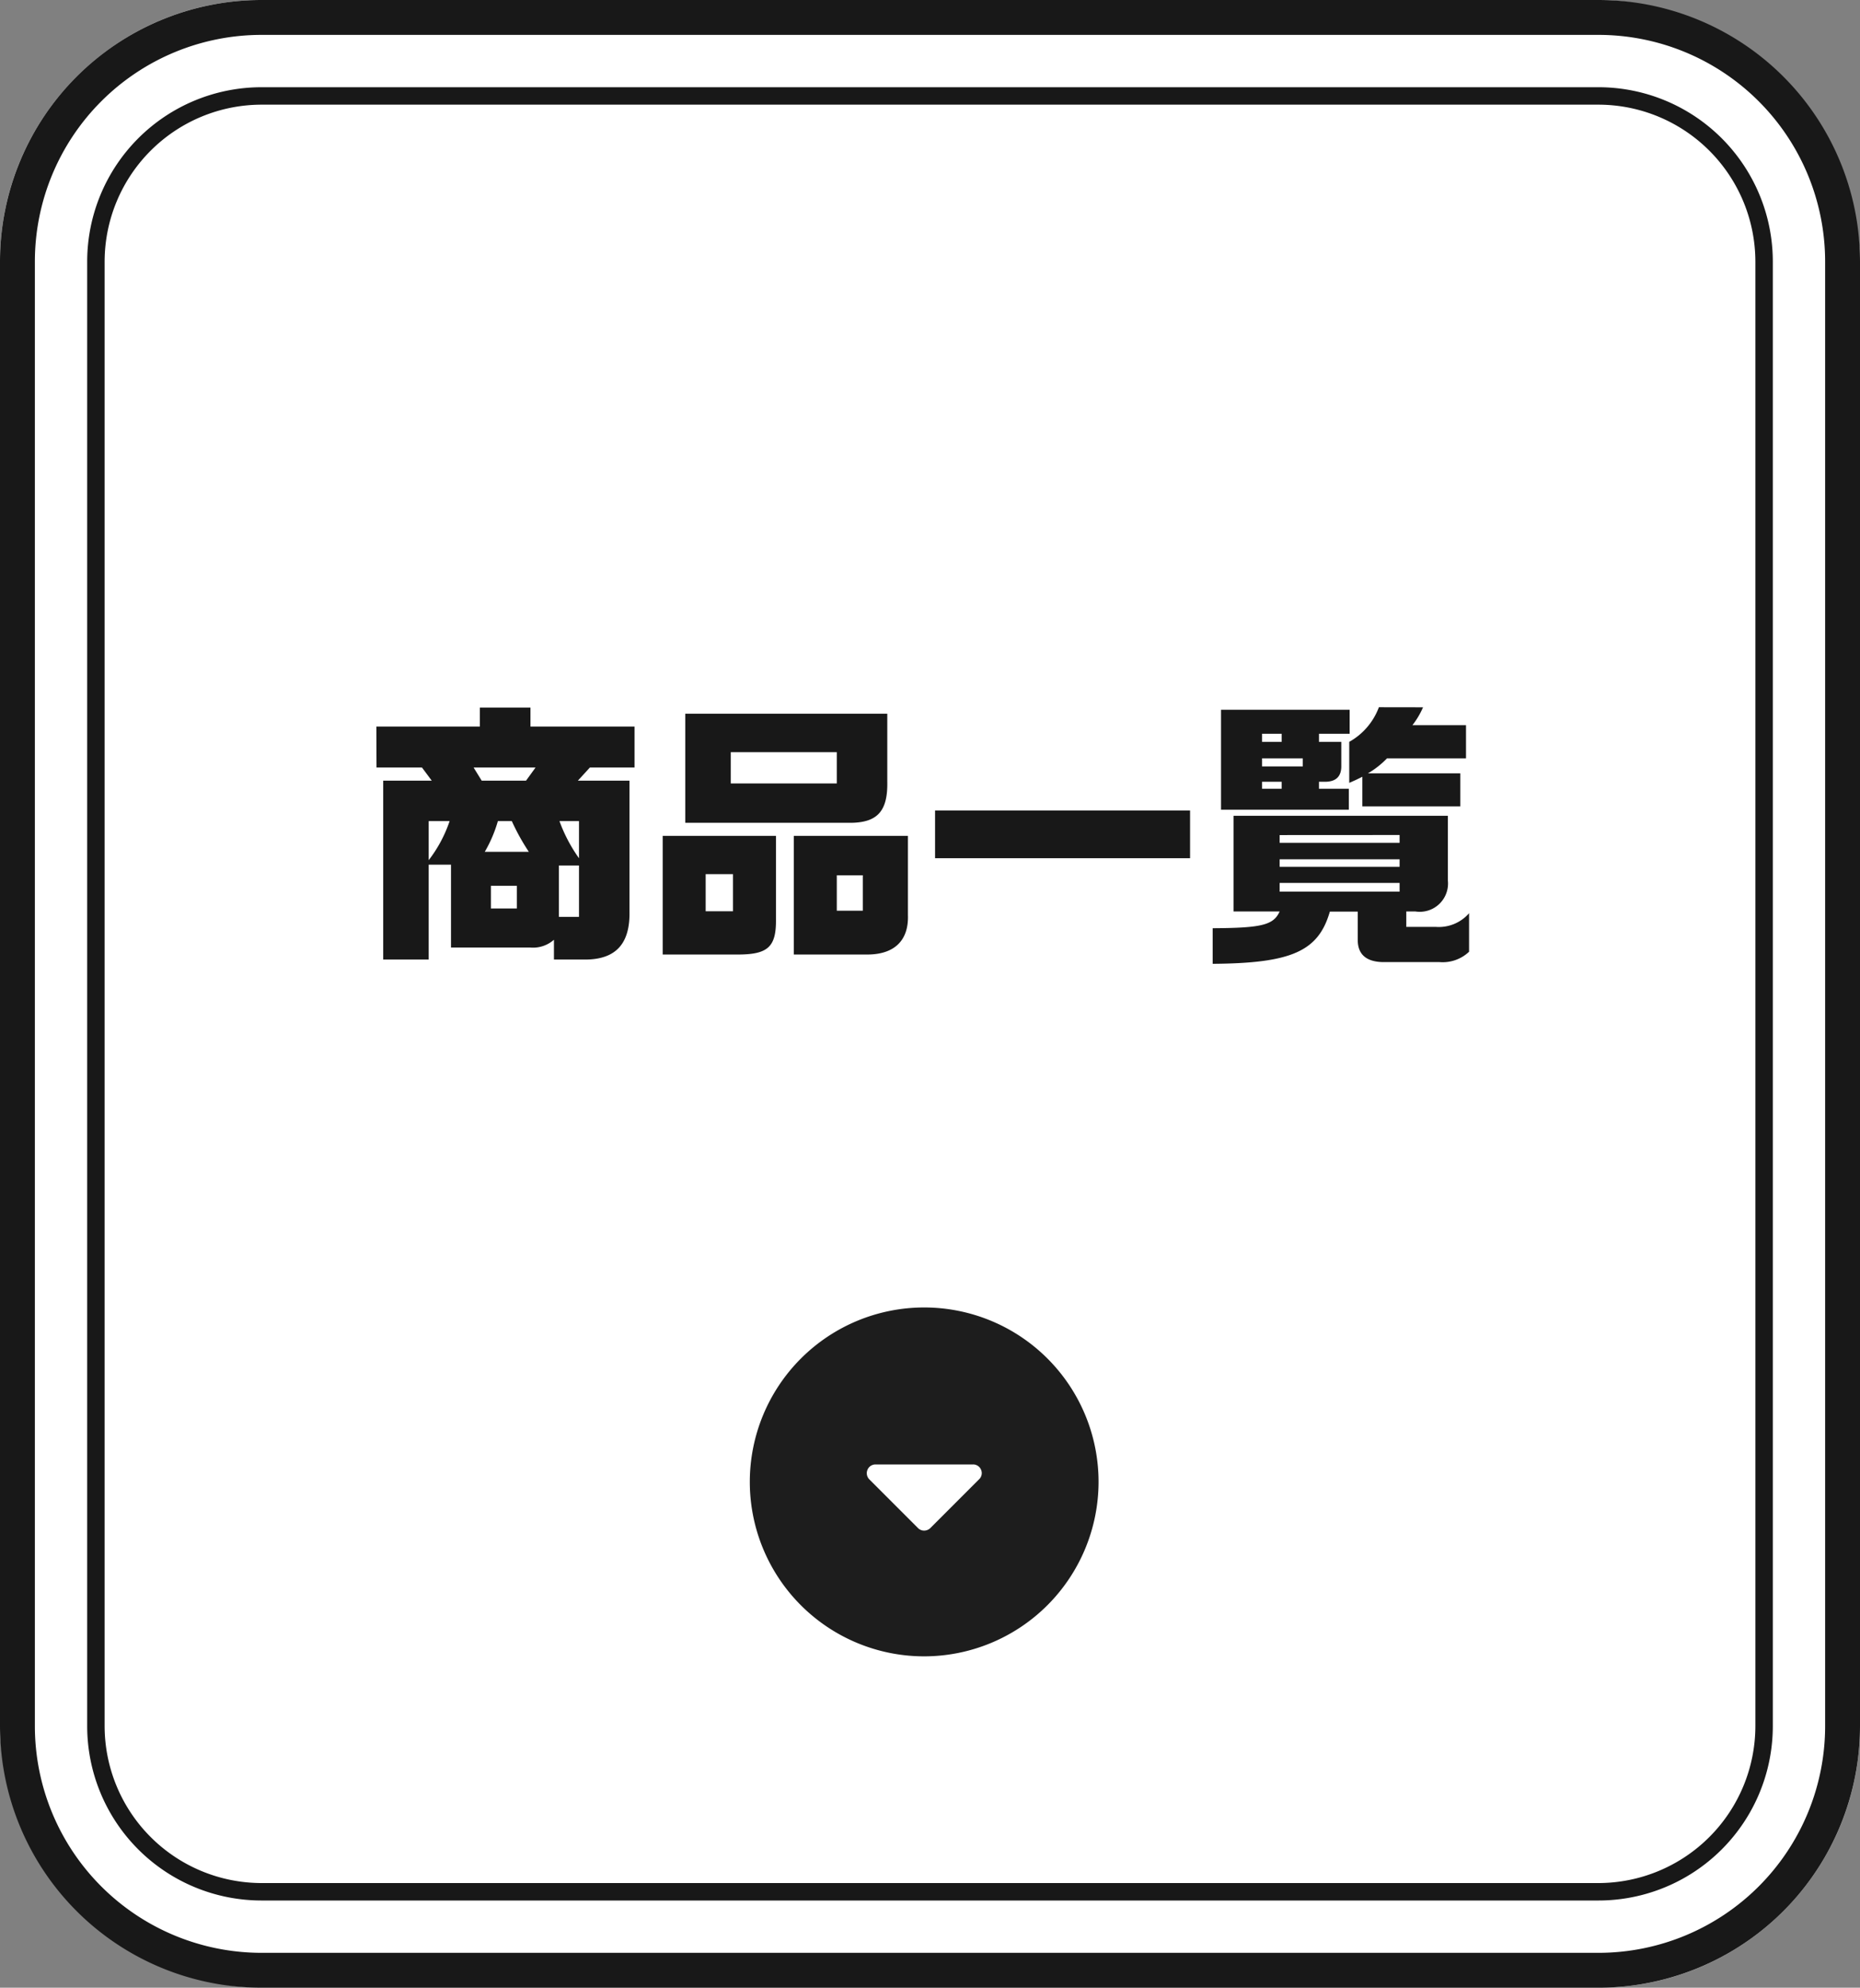
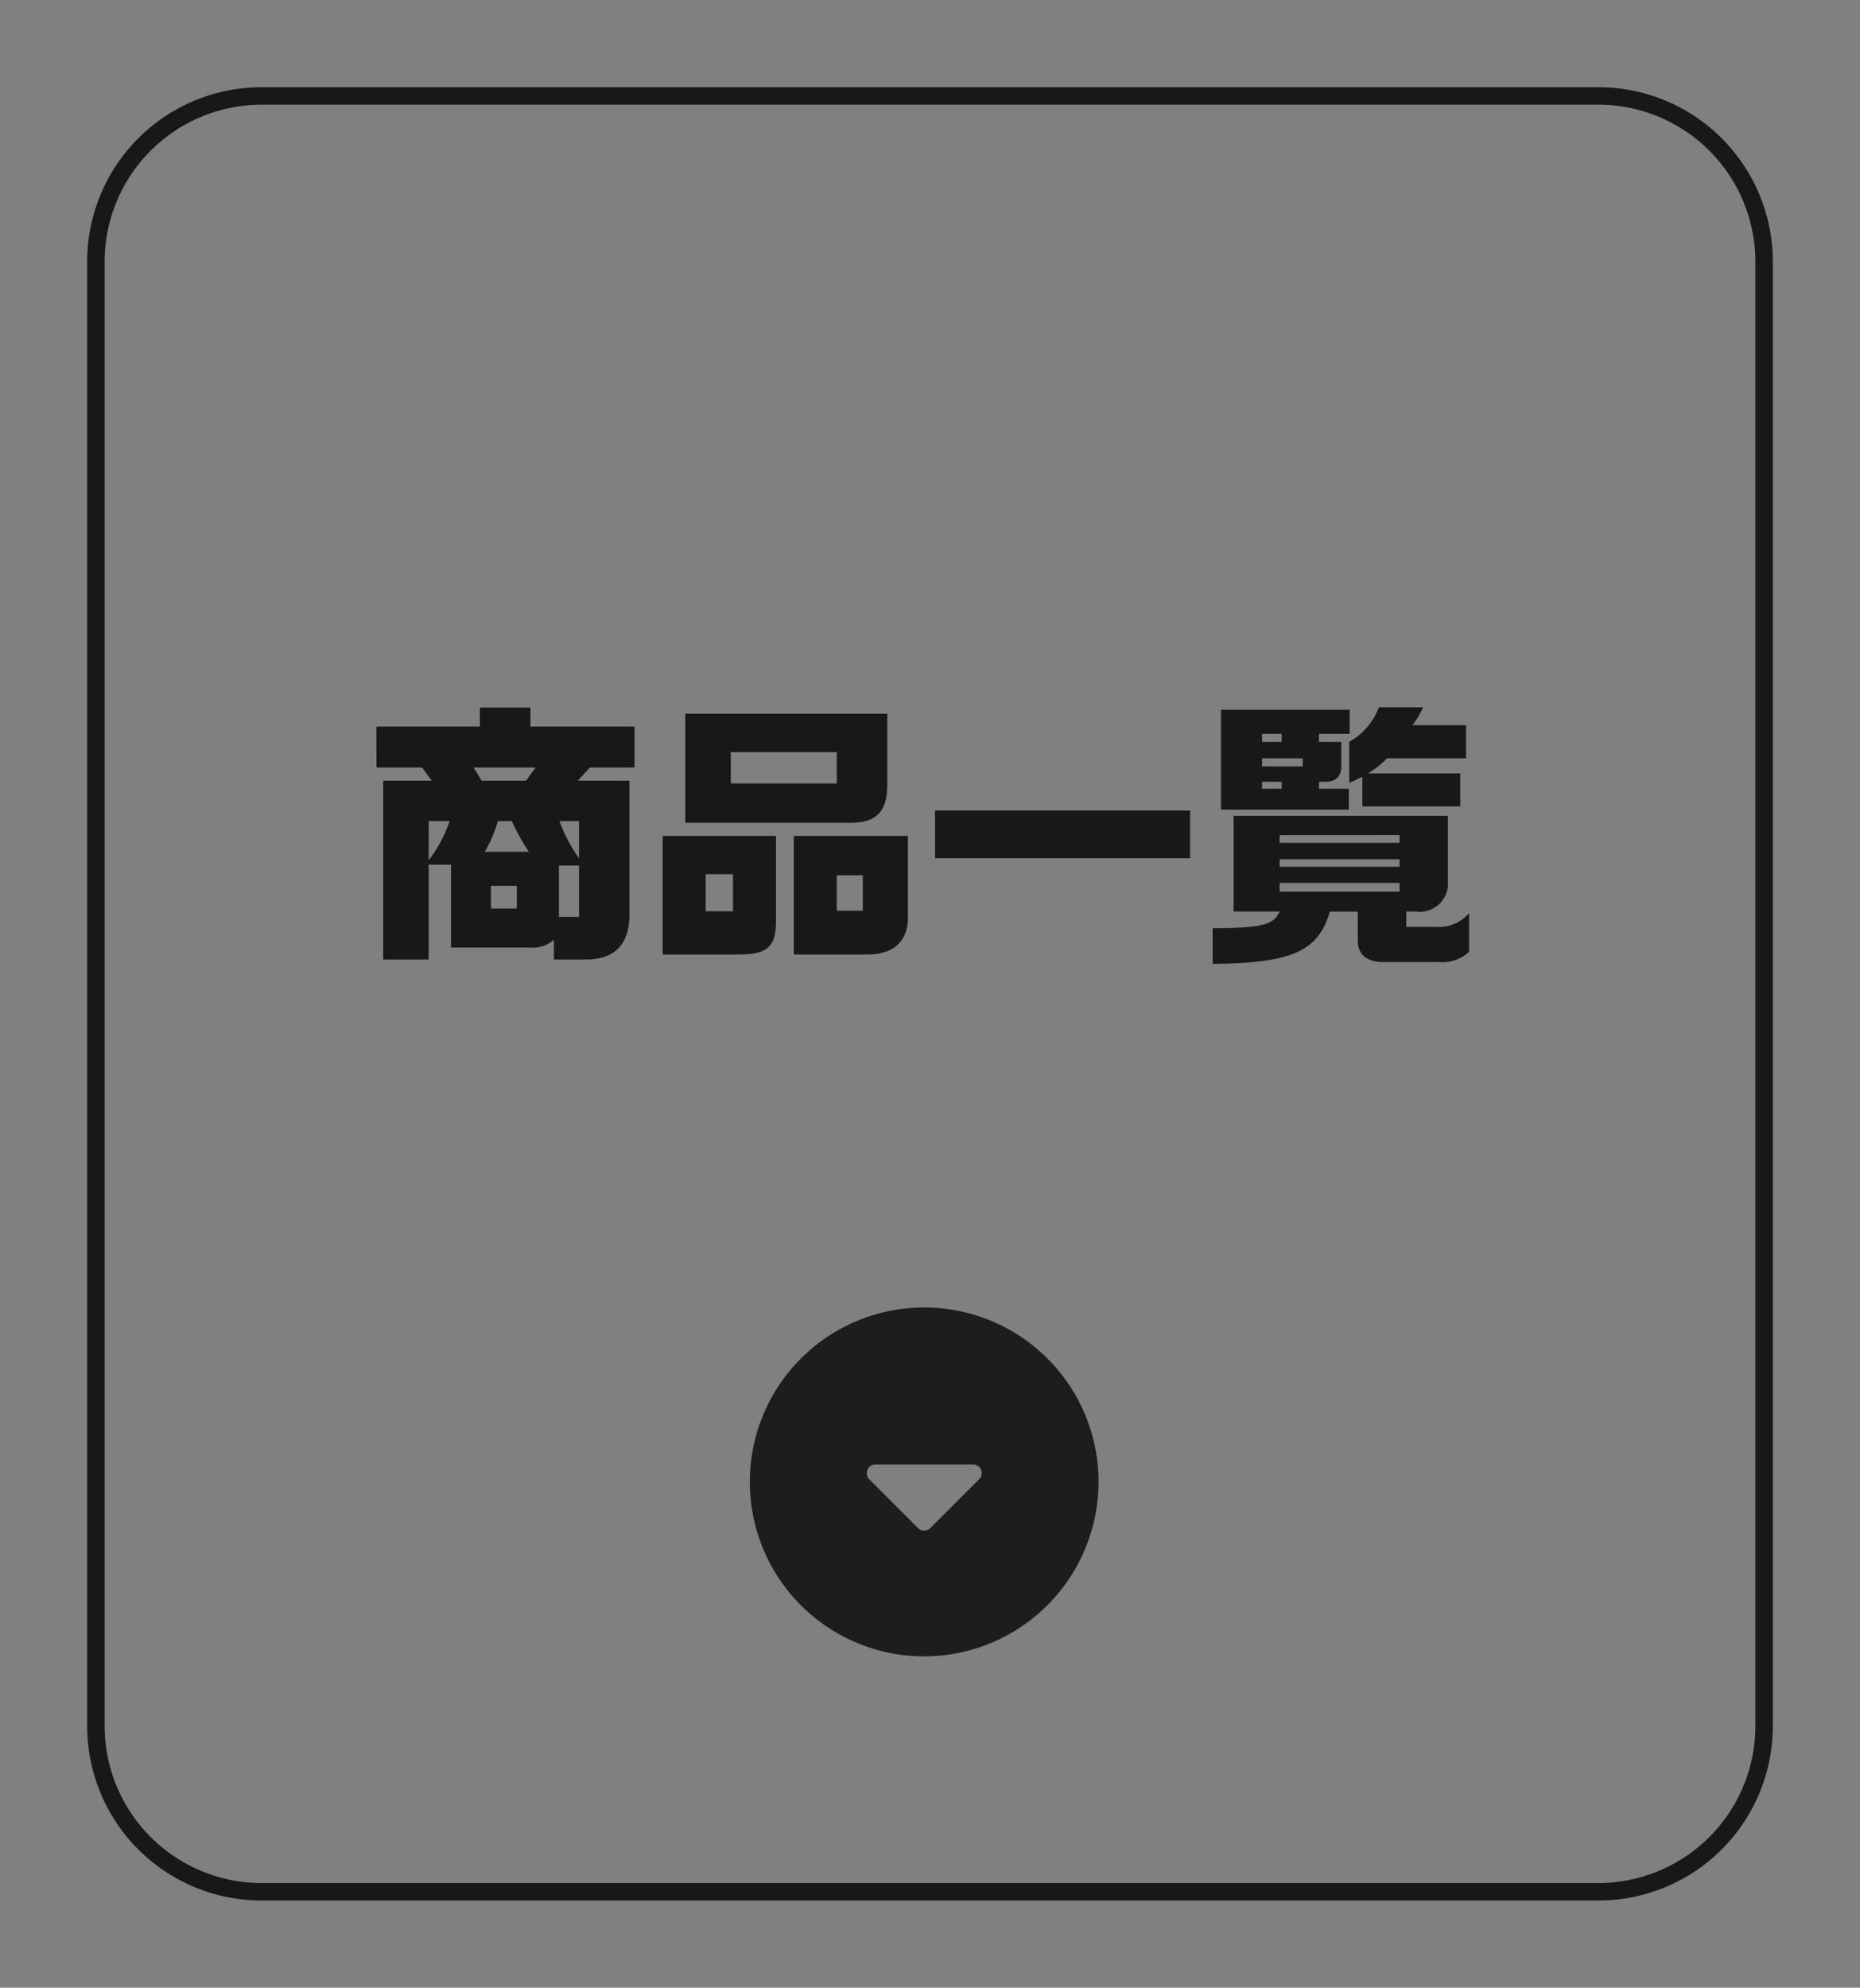
<svg xmlns="http://www.w3.org/2000/svg" width="106.667" height="113.947">
  <rect width="100%" height="100%" fill="#808080" stroke="none" />
  <g data-name="グループ 4522">
    <g data-name="グループ 4514" transform="translate(1257 15196)">
-       <rect data-name="長方形 1014" width="106.667" height="113.947" rx="15" transform="translate(-1257 -15196)" fill="#fff" />
-       <path data-name="長方形 1014 - アウトライン" d="M-1242-15194a13 13 0 00-13 13v83.947a13 13 0 0013 13h76.667a13 13 0 0013-13V-15181a13 13 0 00-13-13H-1242m0-2h76.667a15 15 0 0115 15v83.947a15 15 0 01-15 15H-1242a15 15 0 01-15-15V-15181a15 15 0 0115-15z" fill="#181818" />
-       <rect data-name="長方形 1042" width="96.667" height="103.947" rx="10" transform="translate(-1252 -15191)" fill="#fff" />
      <path data-name="長方形 1042 - アウトライン" d="M-1242-15190a9.01 9.01 0 00-9 9v83.947a9.01 9.01 0 009 9h76.667a9.01 9.01 0 009-9V-15181a9.01 9.01 0 00-9-9H-1242m0-1h76.667a10 10 0 0110 10v83.947a10 10 0 01-10 10H-1242a10 10 0 01-10-10V-15181a10 10 0 0110-10z" fill="#181818" />
    </g>
    <g data-name="グループ 4515">
      <g data-name="グループ 4502">
        <path data-name="パス 1018" d="M21.592 43.999H24.2l.56.752h-2.784v10.256h2.608v-5.44h1.28v4.752h4.56a1.808 1.808 0 001.344-.448v1.136h1.824c1.728-.016 2.544-.912 2.508-2.756v-7.5h-2.96l.688-.752h2.56v-2.348H30.42v-1.088h-2.9v1.088h-5.936zm4.192 3.072a7.661 7.661 0 01-1.2 2.24v-2.24zm1.376-3.072h3.552l-.544.752h-2.544zm.64 4.832a7.674 7.674 0 00.752-1.76h.8a12.432 12.432 0 00.976 1.76zm.352 3.248v-1.3h1.488v1.3zm3.9.48v-2.944h1.152v2.944zm1.152-5.488v2.128a8.917 8.917 0 01-1.12-2.128zm4.8.848v6.8H42.3c1.74 0 2.22-.432 2.2-2.032v-4.768zm2.464 4.32v-2.128h1.568v2.128zM39.3 47.167h9.552c1.488-.032 2.064-.7 2.032-2.352v-3.9H39.3zm2.608-2.256v-1.792h6.08v1.792zm3.616 3.008v6.8h4.208c1.552 0 2.384-.8 2.336-2.256v-4.544zm2.464 4.288v-2.032h1.492v2.032zm5.636-3.008h14.624v-2.736H53.624zm19.76 3.052c-.352.784-1.04.944-3.84.96v2.04c4.528-.032 6.064-.72 6.72-2.992h1.6v1.628c0 .8.464 1.232 1.392 1.264h3.28a2.2 2.2 0 001.712-.592v-2.208a2.3 2.3 0 01-1.9.784h-1.7v-.884h.528a1.621 1.621 0 001.856-1.776v-3.708H70.744v5.484zm0-1.136v-.5h6.88v.5zm0-1.424v-.432h6.88v.432zm6.88-1.824v.448h-6.88v-.444zm-10.24-1.452h7.328v-1.2H75.64v-.4h.288c.656.016.976-.272.992-.848v-1.44h-1.28v-.464h1.76v-1.376h-7.376zm2.352-1.2v-.4H73.5v.4zm0-1.28v-.464h2.336v.464zm0-1.408v-.464H73.5v.464zm6.7-1.984a3.781 3.781 0 01-1.7 1.984v2.352c.368-.16.432-.192.752-.352v1.7h5.616v-1.892h-5.3a5.086 5.086 0 001.1-.864h4.528v-1.9H81a4.678 4.678 0 00.608-1.024z" fill="#181818" />
      </g>
    </g>
    <g data-name="arrow_drop_down_circle">
-       <path fill="rgba(0,0,0,0)" d="M41 72.951h24v24H41z" />
      <path d="M53 94.951a10 10 0 1110-10 10.011 10.011 0 01-10 10zm-2.79-11a.492.492 0 00-.462.307.5.5 0 00.112.553l2.79 2.79a.486.486 0 00.346.141.511.511 0 00.364-.151l2.79-2.791a.484.484 0 00.115-.538.492.492 0 00-.465-.312z" fill="#1d1d1d" />
    </g>
  </g>
</svg>